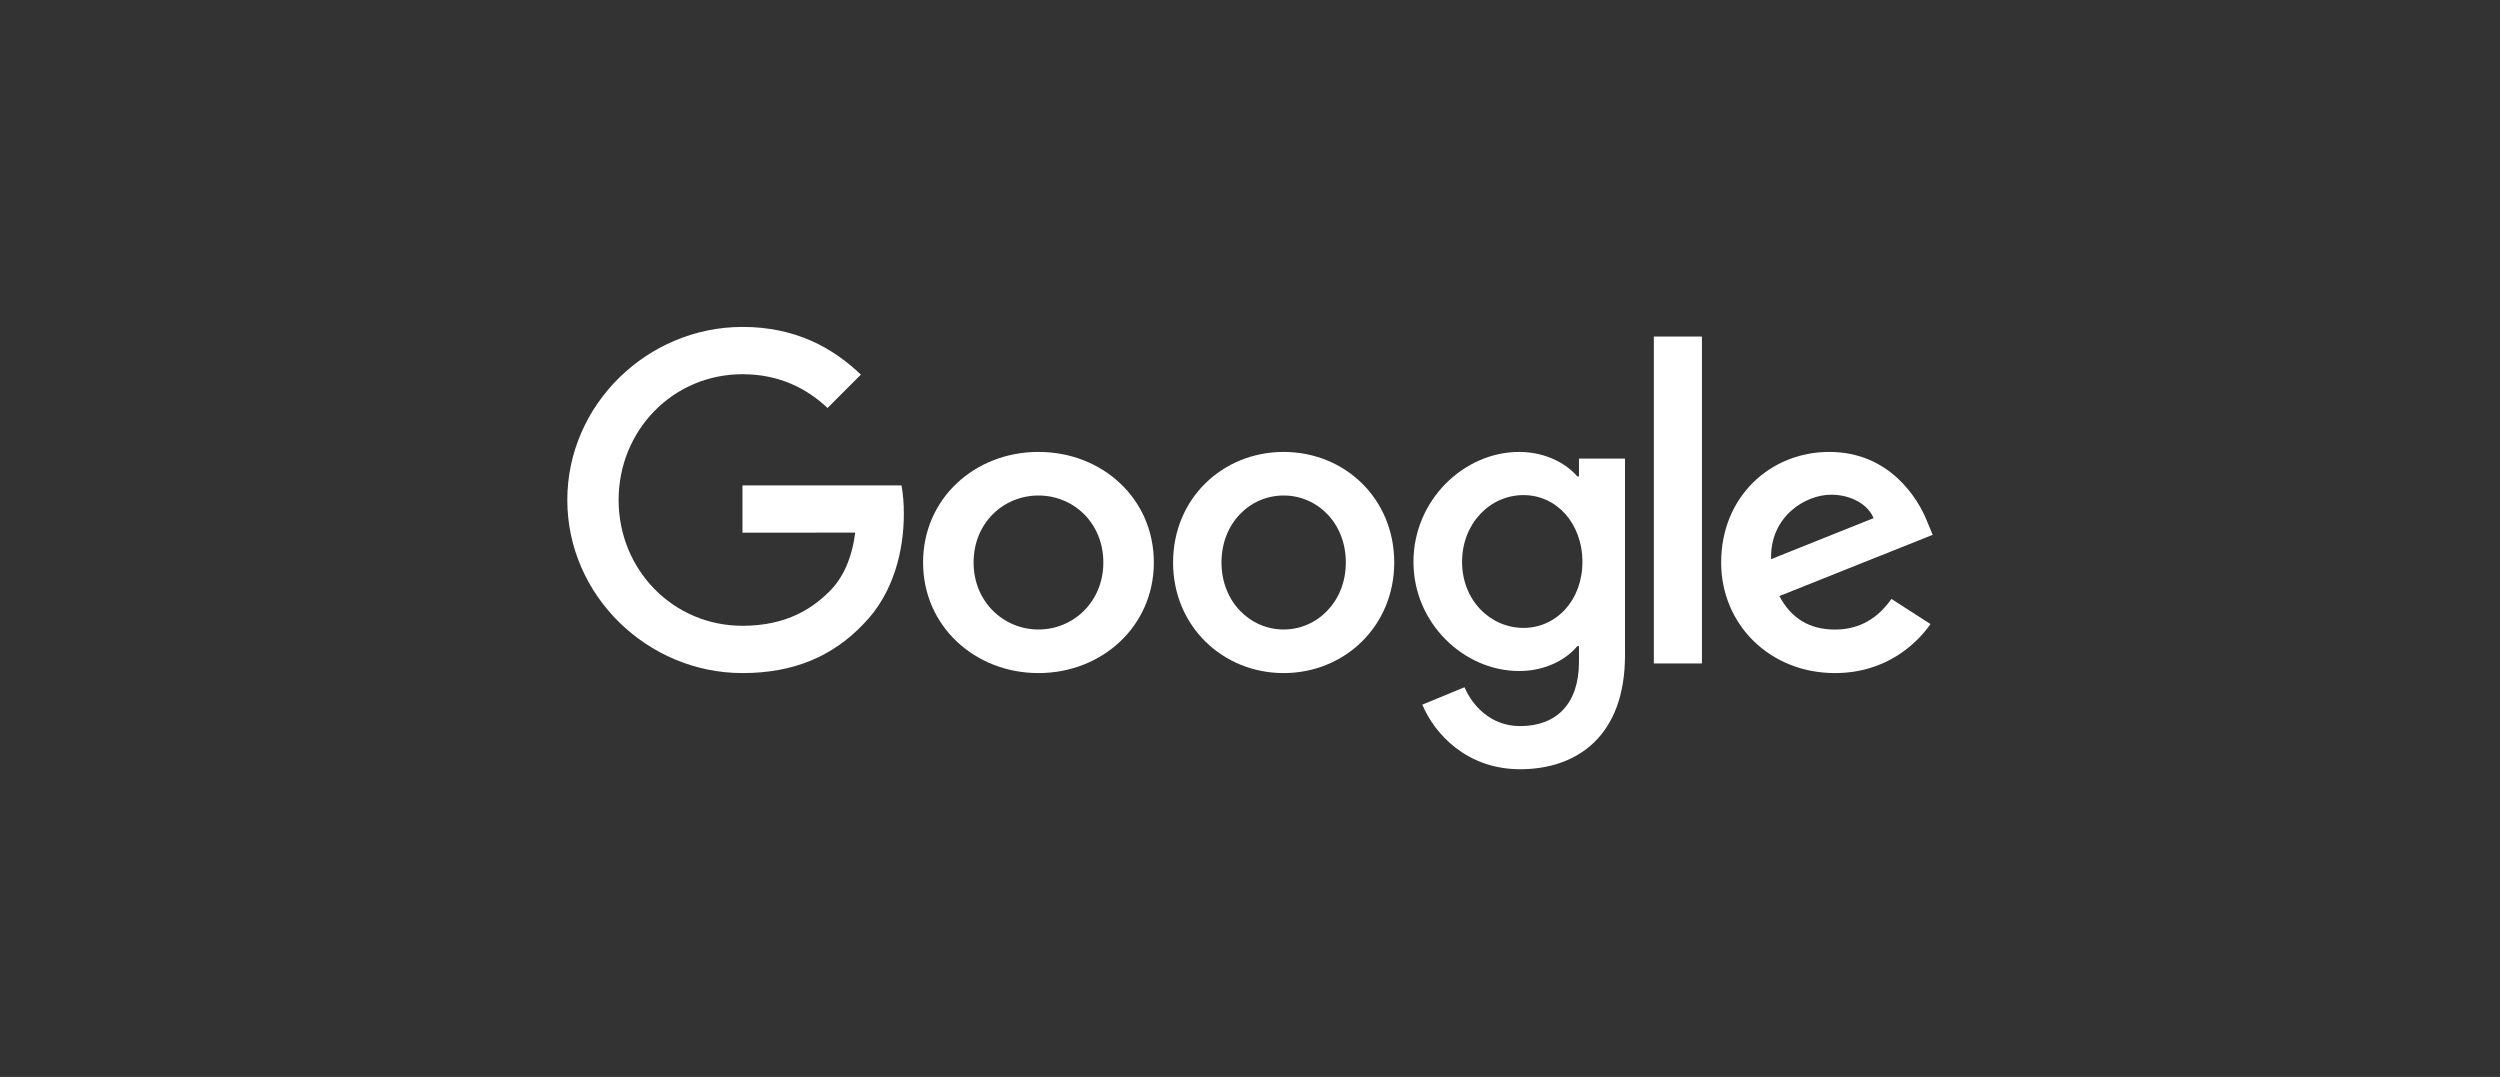
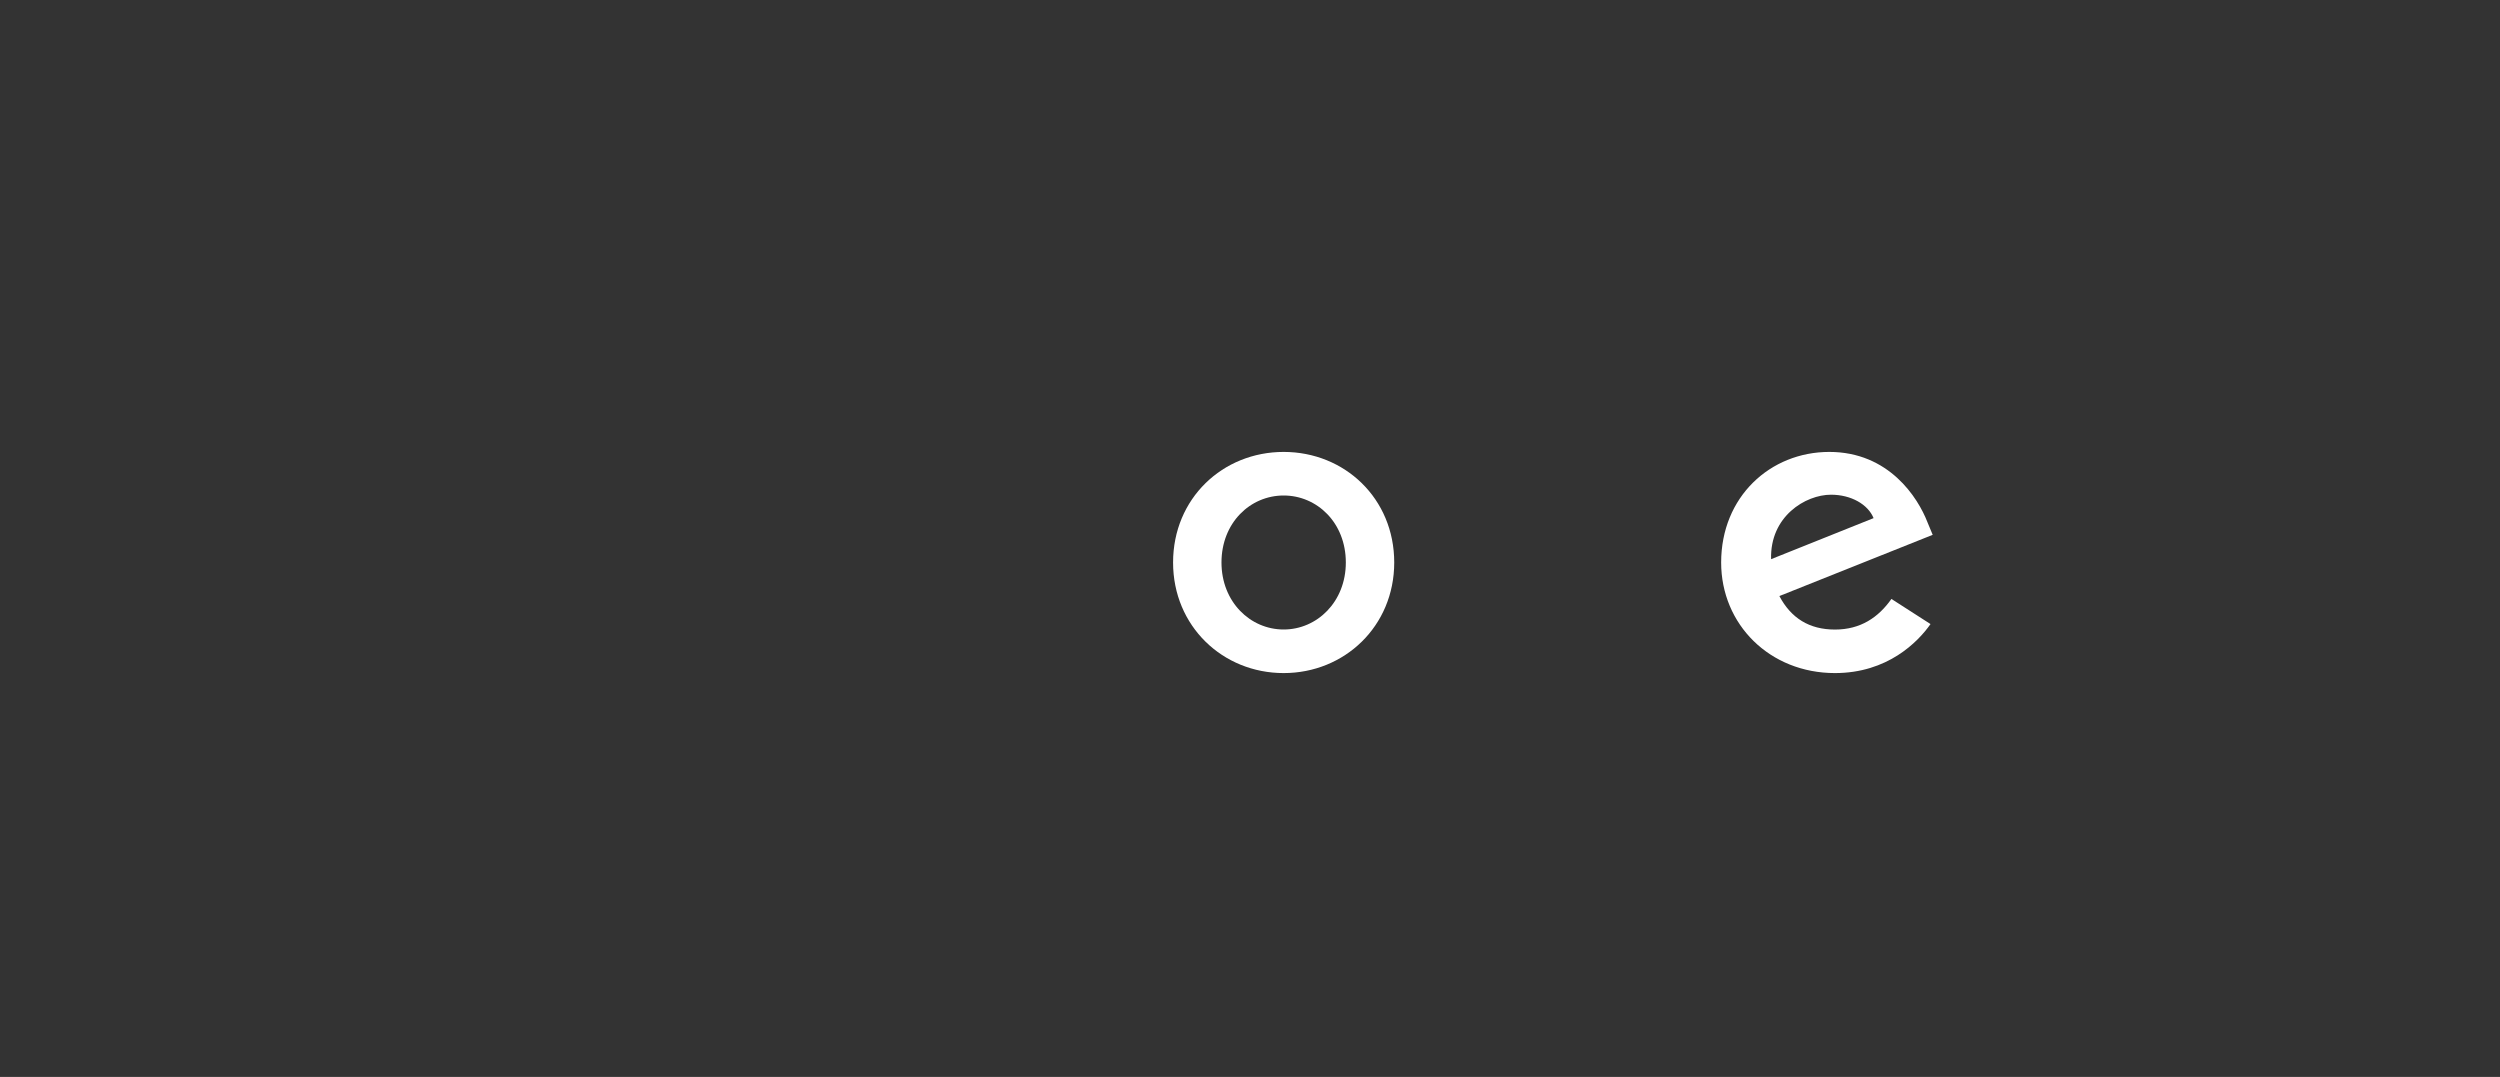
<svg xmlns="http://www.w3.org/2000/svg" viewBox="0 0 260 112" height="112" width="260" version="1.1" fill="none">
  <rect x="0" y="0" width="260" height="112" fill="#333333" stroke="none" />
  <defs>
    <clipPath id="master_svg0_332_514">
      <rect rx="0" height="112" width="260" y="0" x="0" />
    </clipPath>
  </defs>
  <g clip-path="url(#master_svg0_332_514)">
    <g>
      <g>
-         <path style="mix-blend-mode:passthrough" fill-opacity="1" fill="#FFFFFF" d="M120,58.5C120,65.121,114.612,70,108,70C101.388,70,96,65.121,96,58.5C96,51.832,101.388,47,108,47C114.612,47,120,51.832,120,58.5ZM114.747,58.5C114.747,54.362,111.624,51.532,108,51.532C104.376,51.532,101.253,54.362,101.253,58.5C101.253,62.596,104.376,65.468,108,65.468C111.624,65.468,114.747,62.591,114.747,58.5Z" />
-       </g>
+         </g>
      <g>
        <path style="mix-blend-mode:passthrough" fill-opacity="1" fill="#FFFFFF" d="M145,58.5C145,65.121,139.837,70,133.5,70C127.163,70,122,65.121,122,58.5C122,51.837,127.163,47,133.5,47C139.837,47,145,51.832,145,58.5ZM139.966,58.5C139.966,54.362,136.973,51.532,133.5,51.532C130.027,51.532,127.034,54.362,127.034,58.5C127.034,62.596,130.027,65.468,133.5,65.468C136.973,65.468,139.966,62.591,139.966,58.5Z" />
      </g>
      <g>
-         <path style="mix-blend-mode:passthrough" fill-opacity="1" fill="#FFFFFF" d="M169,47.688L169,68.147C169,76.563,164.002,80,158.093,80C152.531,80,149.183,76.306,147.921,73.285L152.309,71.471C153.09,73.326,155.004,75.515,158.088,75.515C161.87,75.515,164.214,73.198,164.214,68.836L164.214,67.197L164.038,67.197C162.91,68.579,160.737,69.786,157.995,69.786C152.257,69.786,147,64.823,147,58.437C147,52.004,152.257,47,157.995,47C160.732,47,162.905,48.207,164.038,49.548L164.214,49.548L164.214,47.694L169,47.694L169,47.688ZM164.571,58.437C164.571,54.424,161.875,51.49,158.445,51.49C154.968,51.49,152.055,54.424,152.055,58.437C152.055,62.408,154.968,65.301,158.445,65.301C161.875,65.301,164.571,62.408,164.571,58.437Z" />
-       </g>
+         </g>
      <g>
-         <path style="mix-blend-mode:passthrough" fill-opacity="1" fill="#FFFFFF" d="M177,35L177,69L172,69L172,35L177,35Z" />
-       </g>
+         </g>
      <g>
        <path style="mix-blend-mode:passthrough" fill-opacity="1" fill="#FFFFFF" d="M196.709,62.29L200.774,64.903C199.462,66.775,196.3,70,190.836,70C184.06,70,179,64.95,179,58.5C179,51.661,184.103,47,190.25,47C196.44,47,199.467,51.749,200.457,54.316L201,55.622L185.055,61.989C186.276,64.297,188.174,65.474,190.836,65.474C193.504,65.474,195.353,64.209,196.709,62.29ZM184.195,58.153L194.853,53.885C194.267,52.449,192.503,51.449,190.428,51.449C187.766,51.449,184.06,53.714,184.195,58.153Z" />
      </g>
      <g>
-         <path style="mix-blend-mode:passthrough" fill-opacity="1" fill="#FFFFFF" d="M77.217,55.397L77.217,50.479L93.755,50.479C93.917,51.336,94,52.35,94,53.448C94,57.138,92.993,61.7,89.749,64.951C86.594,68.244,82.563,70,77.222,70C67.324,70,59,61.92,59,52C59,42.08,67.324,34,77.222,34C82.698,34,86.6,36.153,89.531,38.96L86.067,42.43C83.966,40.455,81.118,38.918,77.217,38.918C69.989,38.918,64.335,44.756,64.335,52C64.335,59.244,69.989,65.082,77.217,65.082C81.906,65.082,84.576,63.195,86.287,61.481C87.674,60.091,88.587,58.105,88.946,55.392L77.217,55.397Z" />
-       </g>
+         </g>
    </g>
  </g>
</svg>